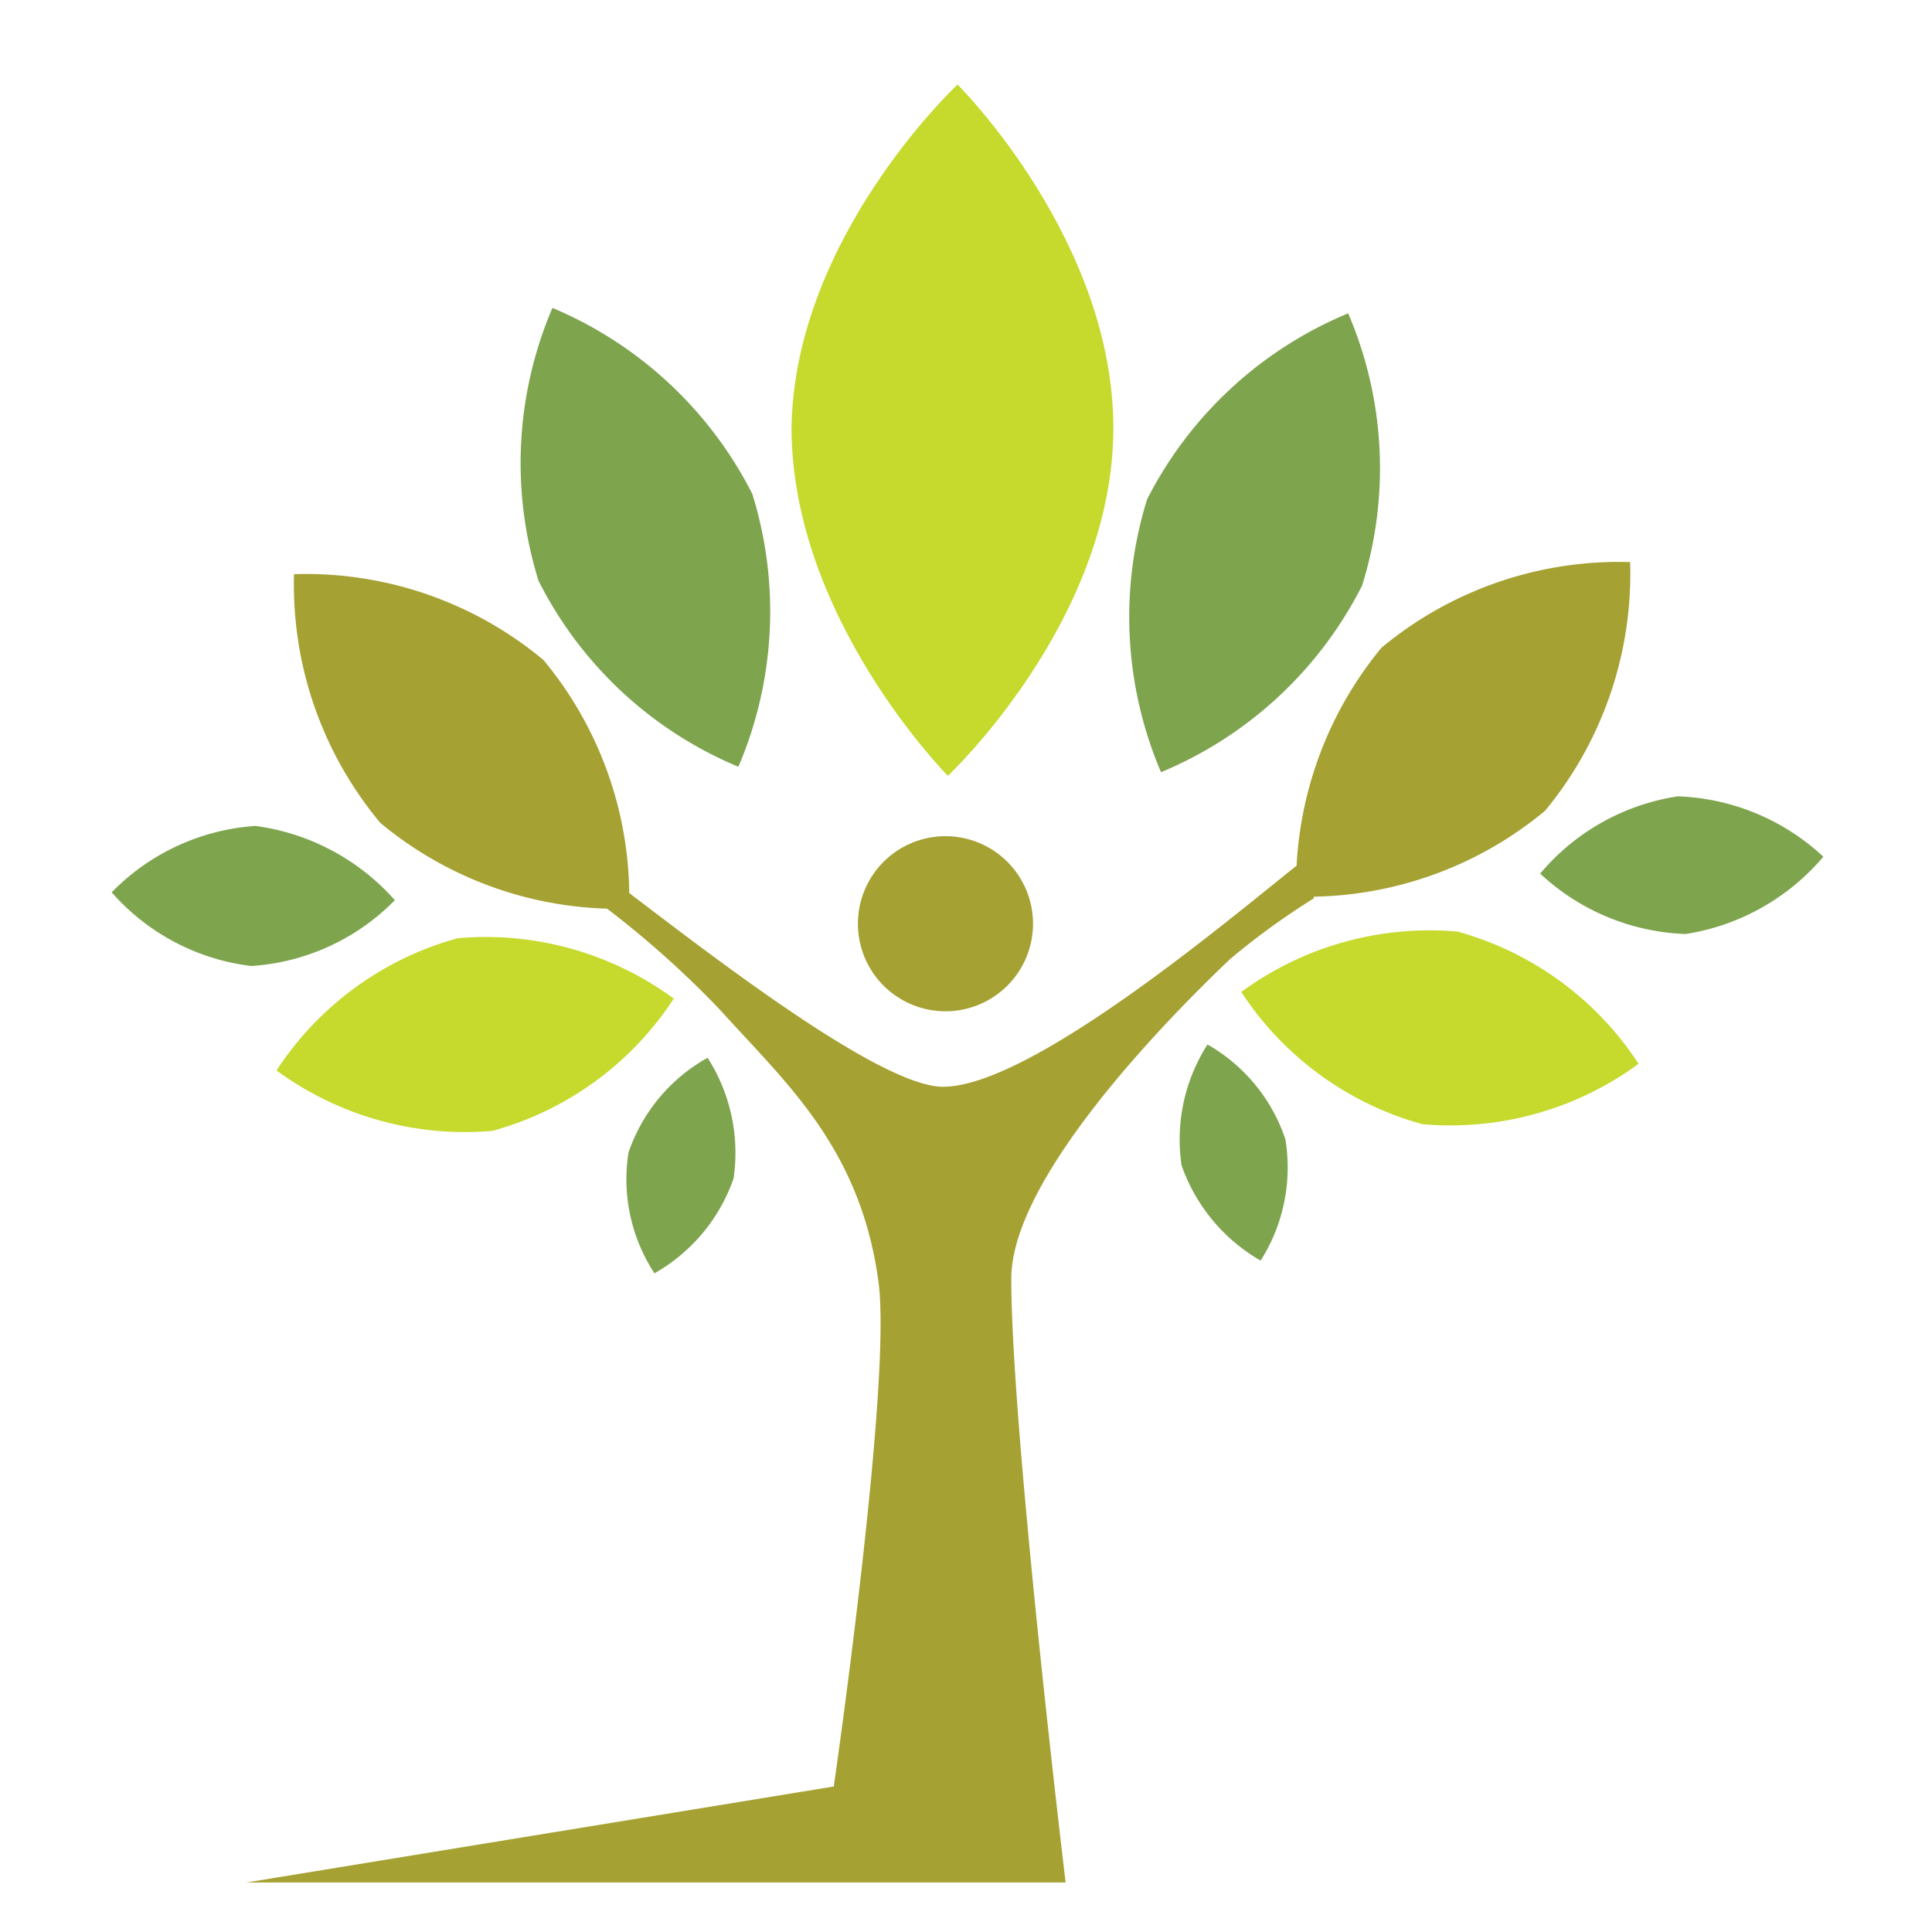
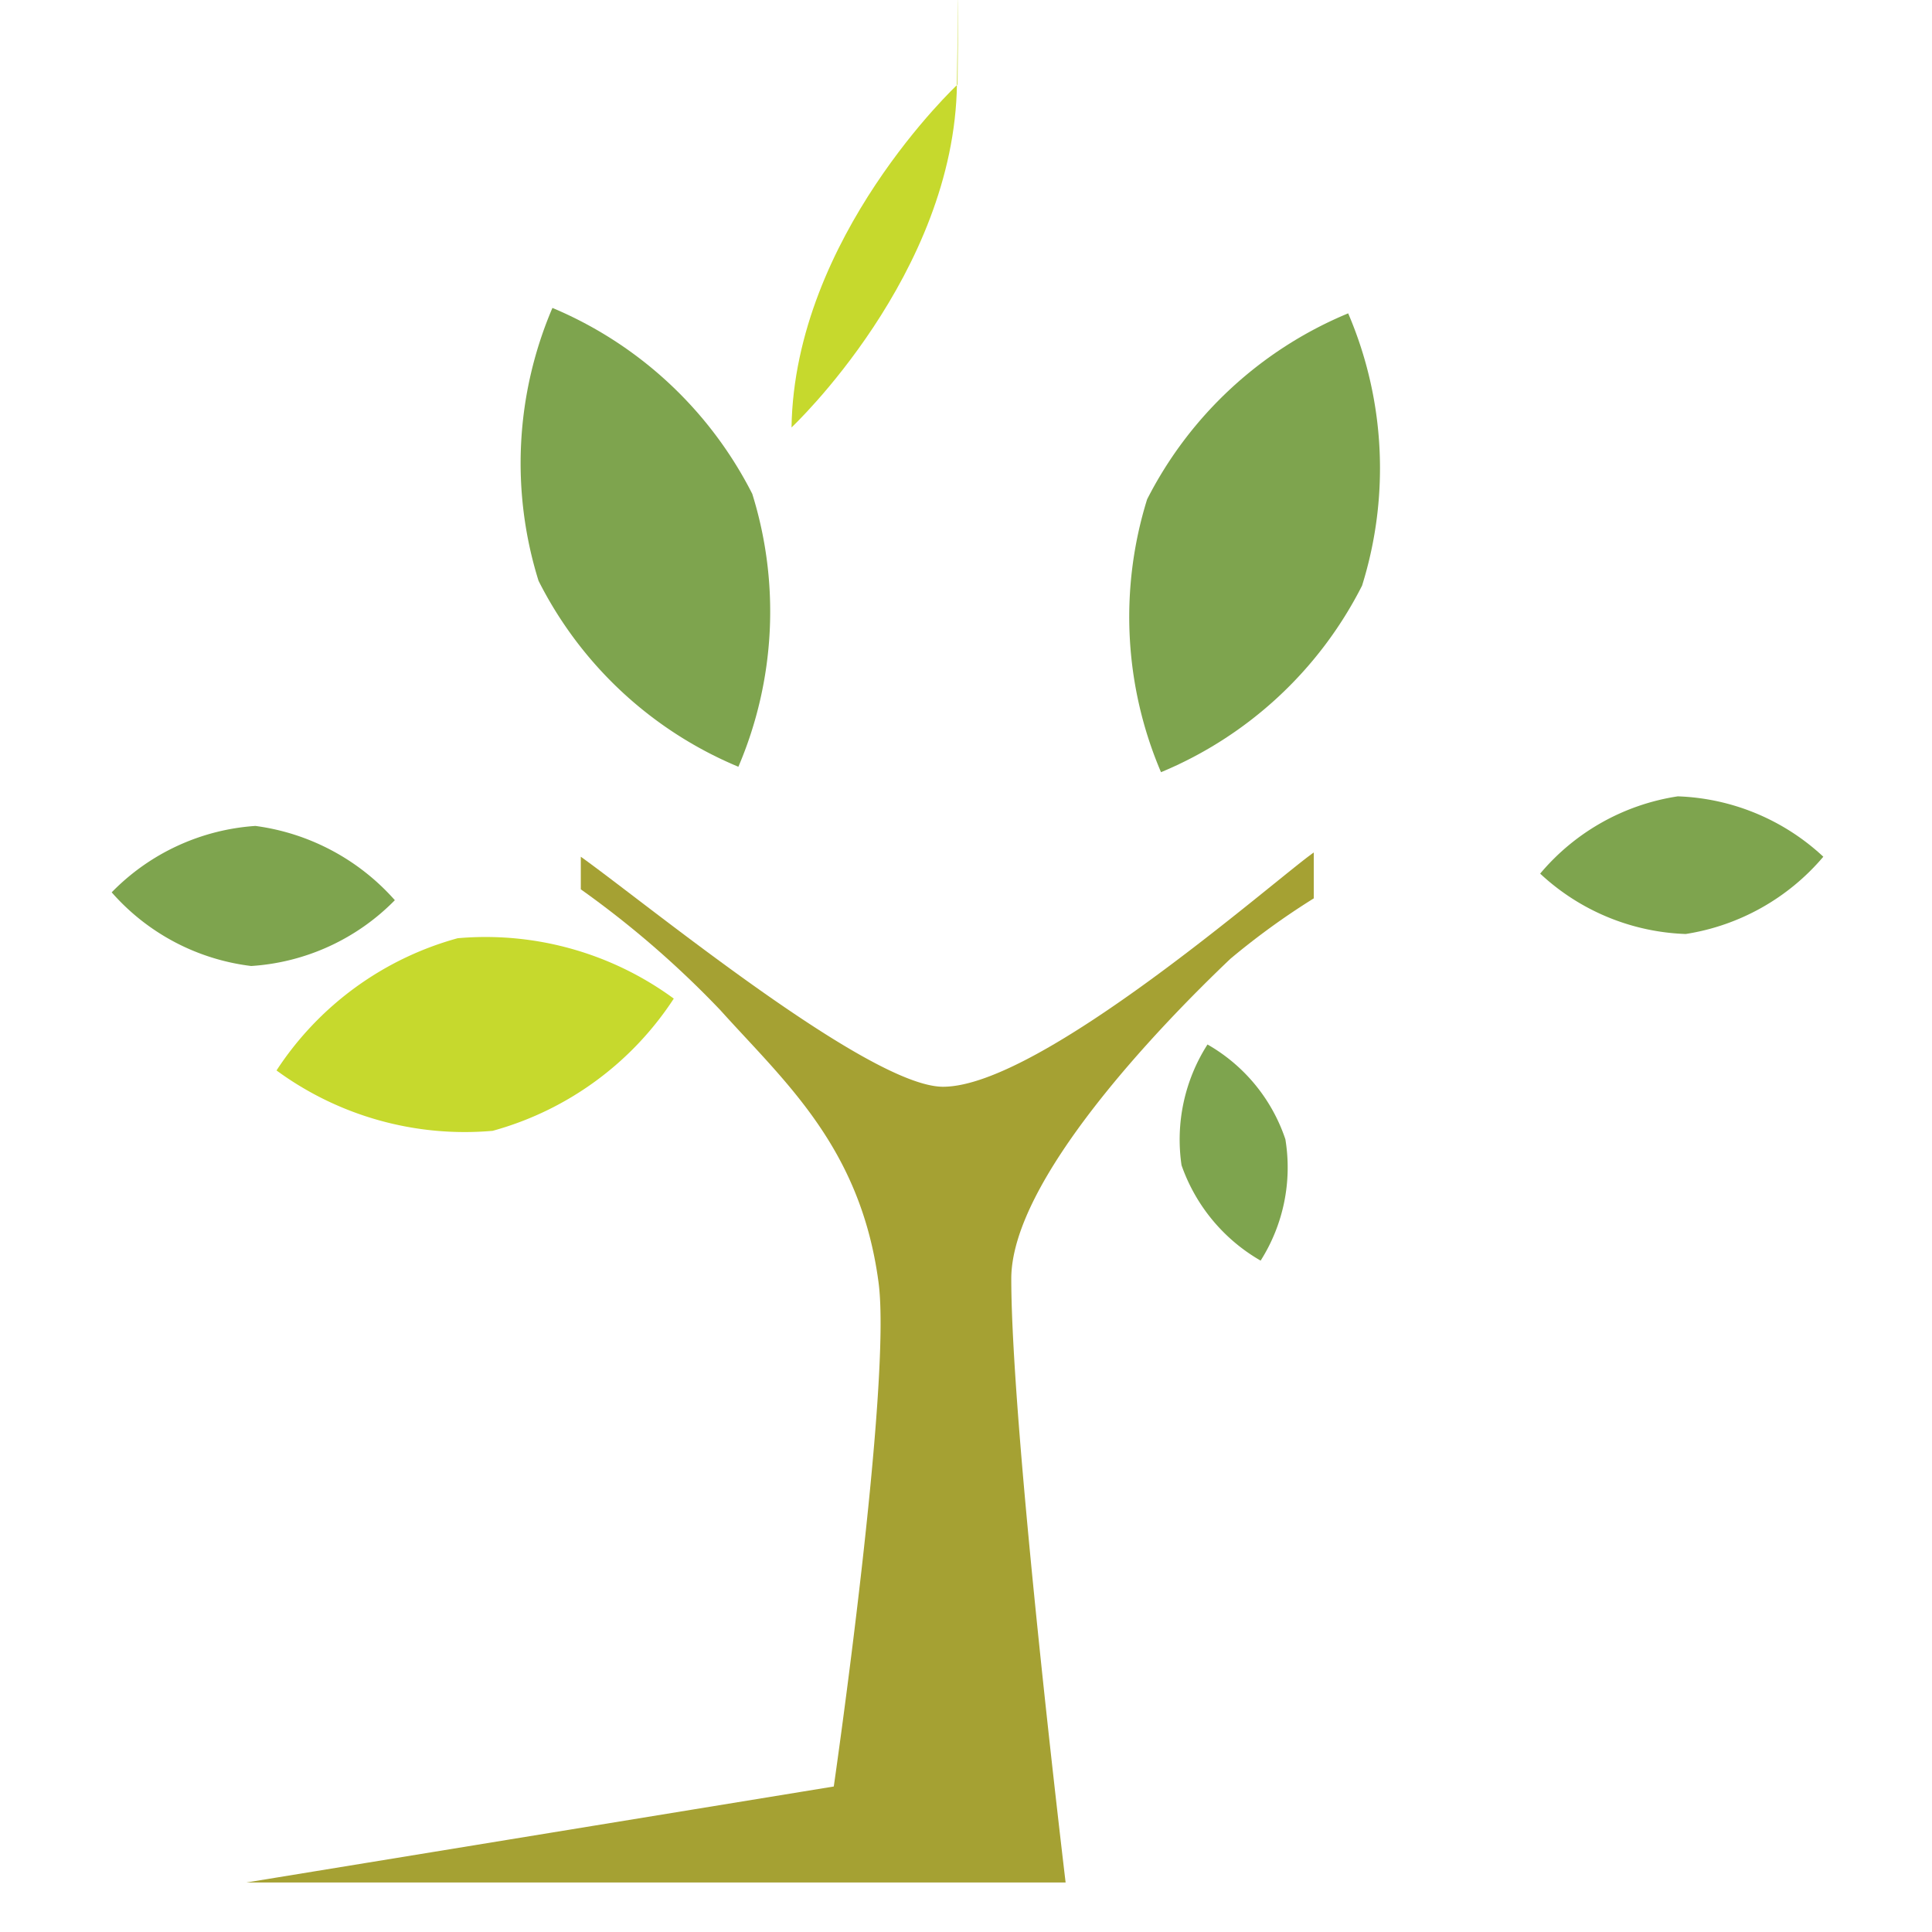
<svg xmlns="http://www.w3.org/2000/svg" id="_Layer_" data-name="&lt;Layer&gt;" viewBox="0 0 32 32">
  <defs>
    <style>.cls-1{fill:#a5a133;}.cls-2{fill:#c6d92d;}.cls-3{fill:#7ea44e;}</style>
  </defs>
-   <path class="cls-1" d="M15.67,13.85a1.45,1.45,0,1,0,1.44,1.45A1.45,1.45,0,0,0,15.67,13.85Z" />
  <path class="cls-1" d="M15.62,18c-1.22,0-4.87-3-6-3.81v.54a16,16,0,0,1,2.31,2c1.07,1.19,2.32,2.27,2.62,4.5.23,1.66-.74,8.36-.74,8.36L4.08,31.18l13.57,0s-.9-7.49-.9-10c0-1.62,2.42-4.15,3.63-5.3a12.19,12.19,0,0,1,1.38-1v-.76C21.13,14.56,17.24,18,15.62,18Z" />
-   <path class="cls-1" d="M9,10.93a6.15,6.15,0,0,1,1.42,4.12,6.15,6.15,0,0,1-4.12-1.42A6.15,6.15,0,0,1,4.87,9.51,6.15,6.15,0,0,1,9,10.93Z" />
  <path class="cls-2" d="M7.58,15.54a5.27,5.27,0,0,1,3.58,1,5.24,5.24,0,0,1-3,2.19,5.27,5.27,0,0,1-3.58-1A5.24,5.24,0,0,1,7.58,15.54Z" />
-   <path class="cls-3" d="M10.41,19.09a2.85,2.85,0,0,1,1.31-1.57,2.92,2.92,0,0,1,.43,2,2.9,2.9,0,0,1-1.31,1.57A2.84,2.84,0,0,1,10.41,19.09Z" />
  <path class="cls-3" d="M4.23,13.68a3.74,3.74,0,0,1,2.31,1.23A3.66,3.66,0,0,1,4.16,16a3.66,3.66,0,0,1-2.31-1.22A3.67,3.67,0,0,1,4.23,13.68Z" />
  <path class="cls-3" d="M27.79,13.19a3.72,3.72,0,0,1,2.41,1,3.74,3.74,0,0,1-2.28,1.28,3.72,3.72,0,0,1-2.41-1A3.7,3.7,0,0,1,27.79,13.19Z" />
  <path class="cls-3" d="M21.29,18.87A2.85,2.85,0,0,0,20,17.3a2.92,2.92,0,0,0-.43,2,2.94,2.94,0,0,0,1.31,1.58A2.88,2.88,0,0,0,21.29,18.87Z" />
-   <path class="cls-2" d="M24.14,15.43a5.27,5.27,0,0,0-3.58,1,5.24,5.24,0,0,0,3,2.19,5.27,5.27,0,0,0,3.58-1A5.24,5.24,0,0,0,24.14,15.43Z" />
  <path class="cls-3" d="M12.46,8.18a6.54,6.54,0,0,1-.23,4.52A6.51,6.51,0,0,1,8.92,9.62,6.54,6.54,0,0,1,9.15,5.1,6.56,6.56,0,0,1,12.46,8.18Z" />
  <path class="cls-3" d="M19,8.27a6.55,6.55,0,0,0,.23,4.52A6.55,6.55,0,0,0,22.56,9.7a6.51,6.51,0,0,0-.23-4.51A6.55,6.55,0,0,0,19,8.27Z" />
-   <path class="cls-2" d="M13.11,7.08c0,3.16,2.59,5.77,2.59,5.77s2.7-2.53,2.74-5.69S15.86,1.4,15.86,1.4,13.16,3.92,13.11,7.08Z" />
-   <path class="cls-1" d="M22.88,10.73a6.18,6.18,0,0,0-1.41,4.12,6.16,6.16,0,0,0,4.12-1.42A6.16,6.16,0,0,0,27,9.31,6.15,6.15,0,0,0,22.88,10.73Z" />
+   <path class="cls-2" d="M13.11,7.08s2.7-2.53,2.74-5.69S15.86,1.4,15.86,1.4,13.16,3.92,13.11,7.08Z" />
</svg>